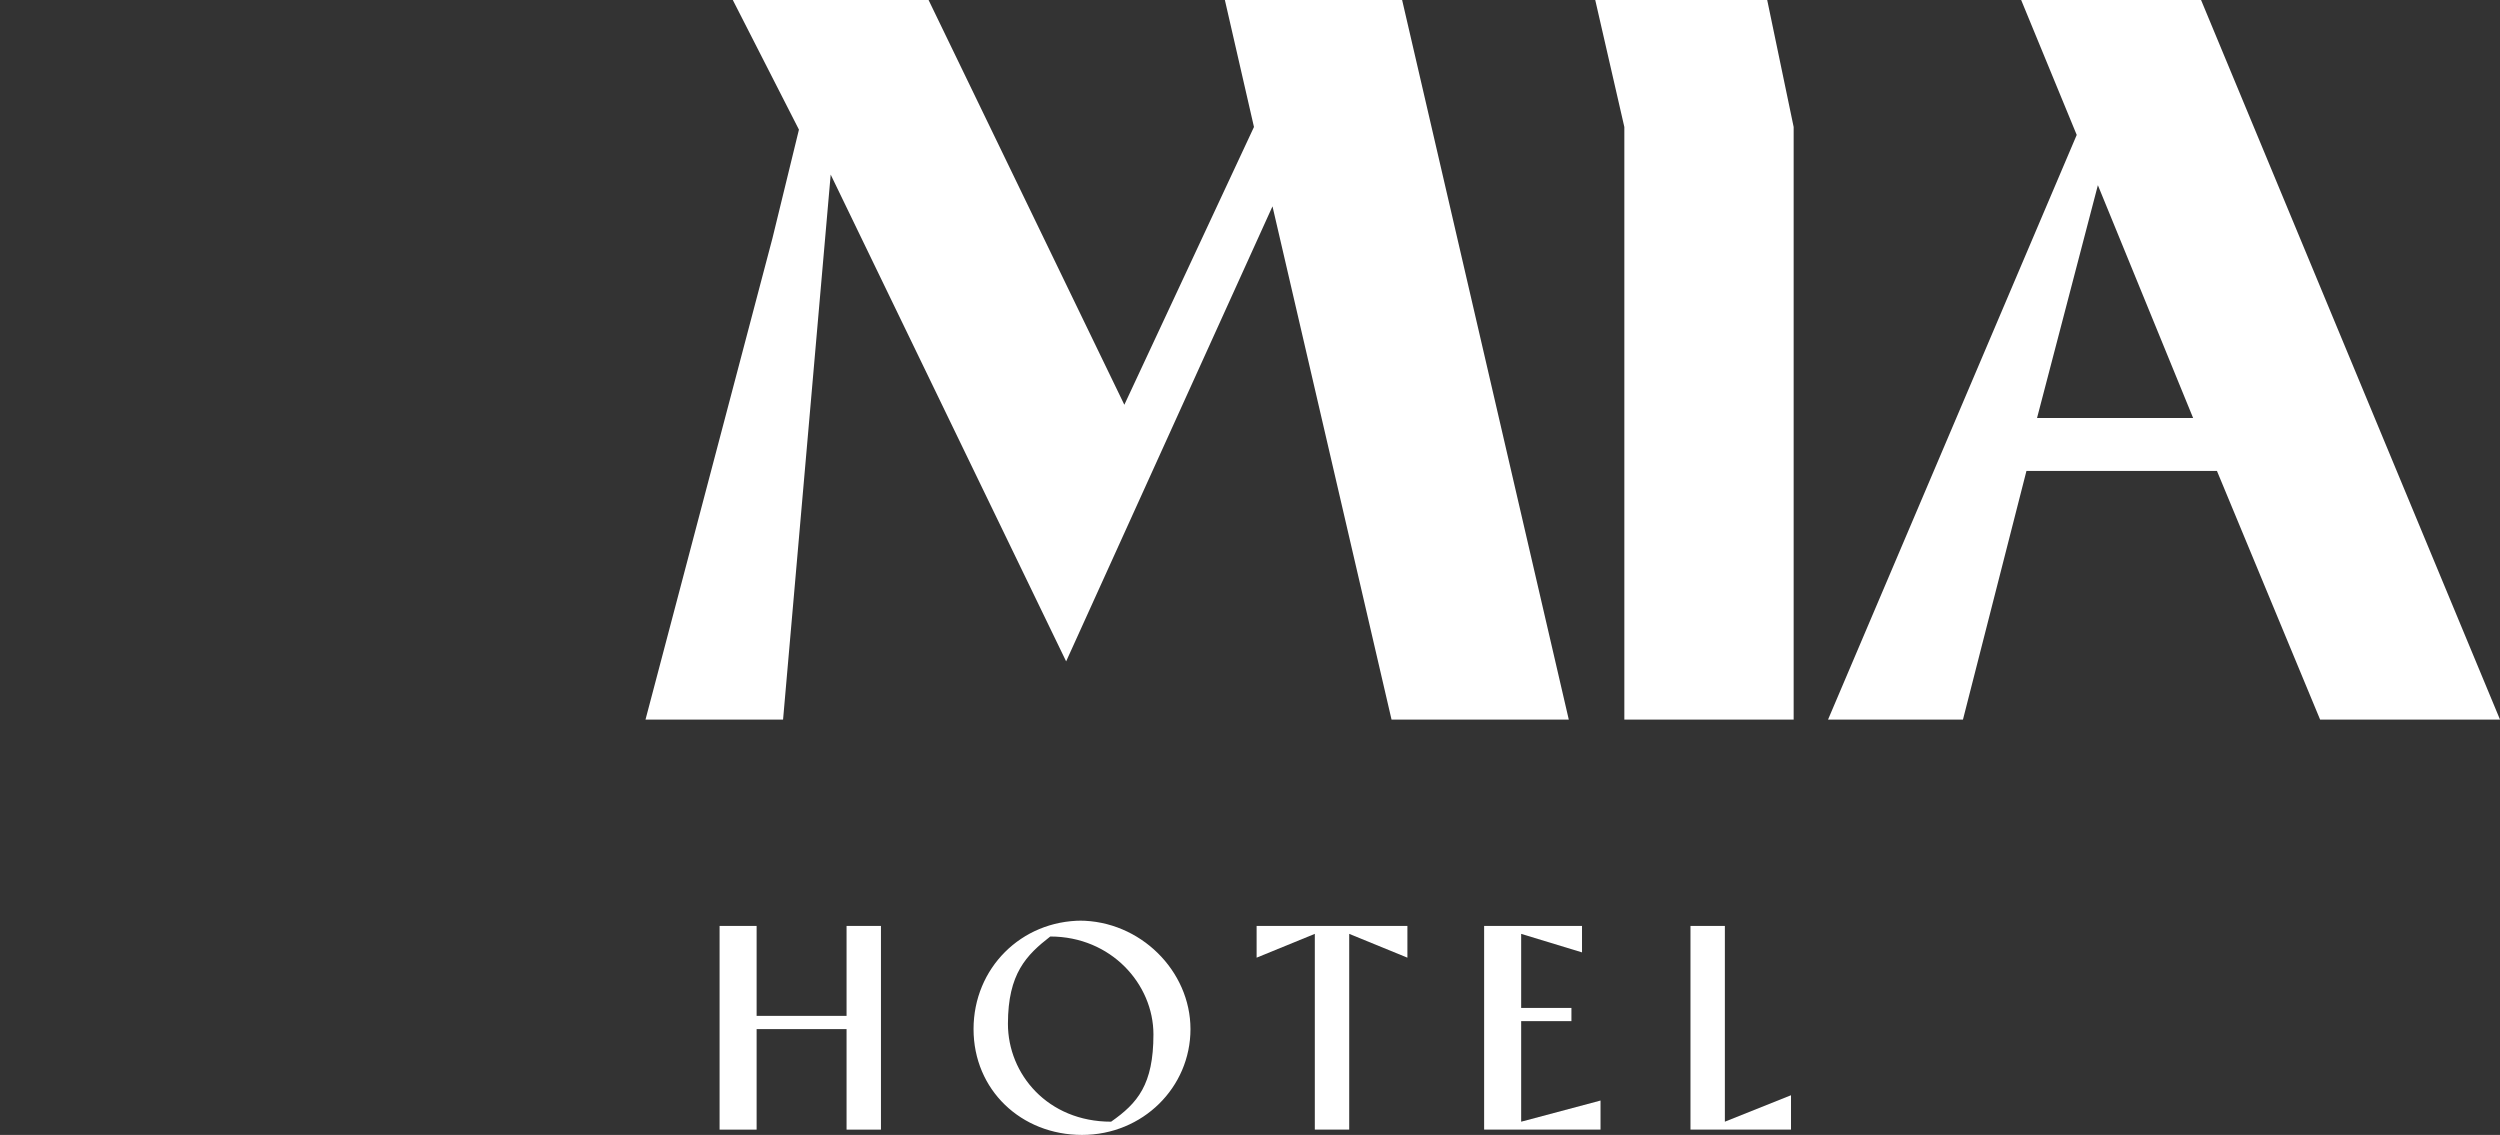
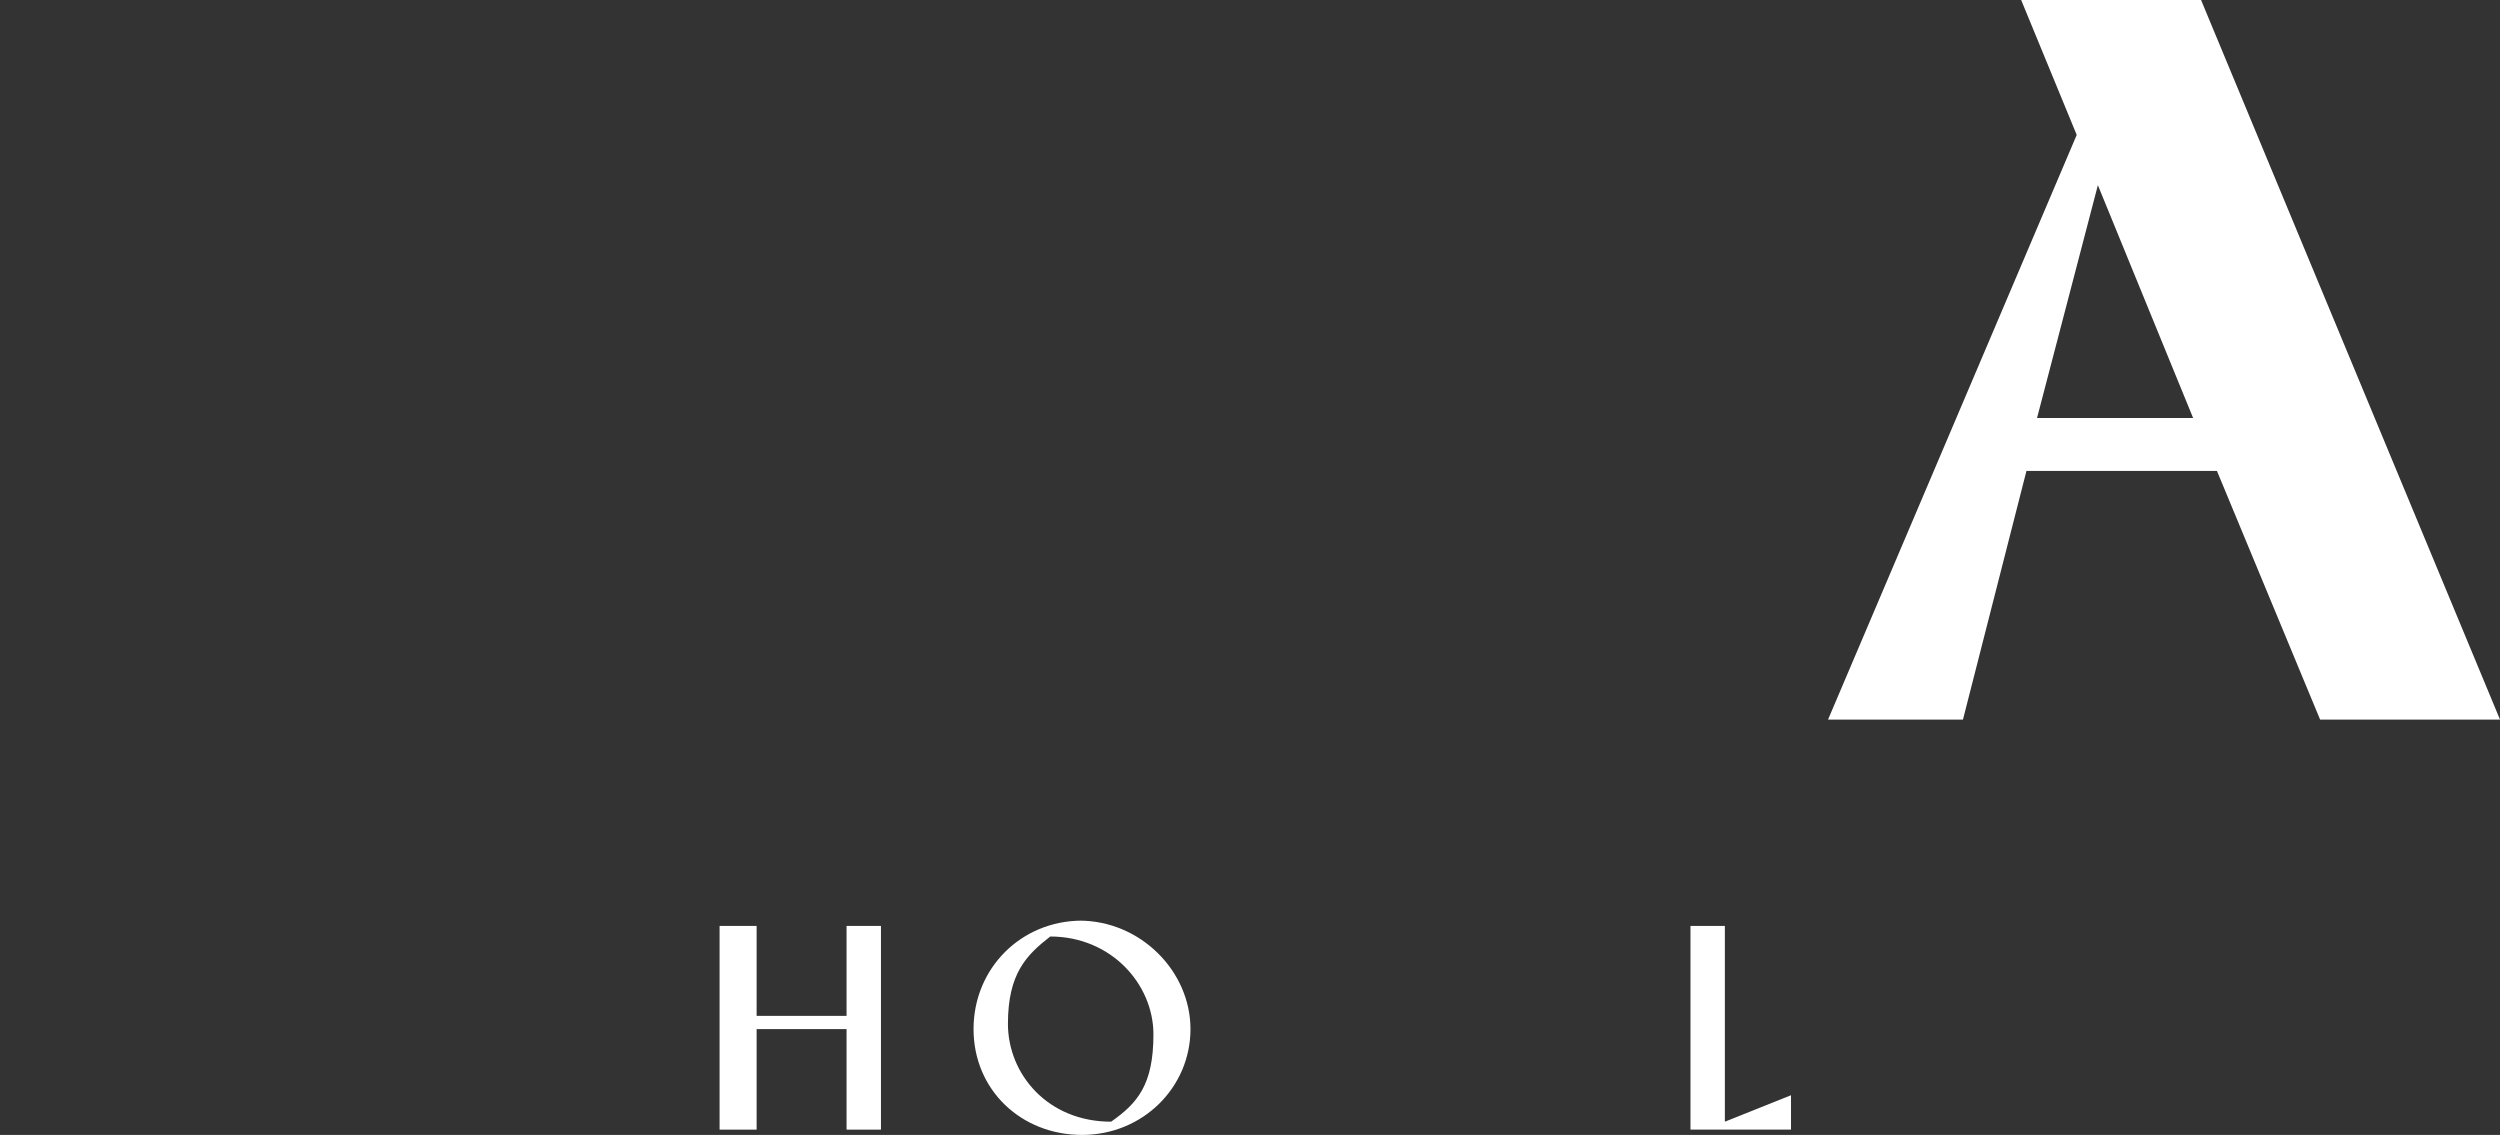
<svg xmlns="http://www.w3.org/2000/svg" version="1.1" viewBox="0 0 94.5 42.9">
  <rect x="0" y="0" width="94.5" height="42.9" fill="#333333" stroke="none" />
  <defs>
    <style> .cls-1 { fill: #fff; } </style>
  </defs>
  <g>
    <g id="Ebene_1">
      <g>
        <path class="cls-1" d="M40.9,34.8c-2.3,0-4.1,1.8-4.1,4.1s1.8,4,4.1,4,4.1-1.8,4.1-4-1.9-4.1-4.2-4.1ZM42,42.4c-2.4,0-3.9-1.8-3.9-3.7s.7-2.6,1.6-3.3c2.3,0,3.9,1.8,3.9,3.7s-.6,2.6-1.6,3.3Z" />
        <polygon class="cls-1" points="32 38.4 28.6 38.4 28.6 35 27.2 35 27.2 42.7 28.6 42.7 28.6 38.9 32 38.9 32 42.7 33.3 42.7 33.3 35 32 35 32 38.4" />
-         <polygon class="cls-1" points="29.2 9 29.2 9 24.4 27.2 29.6 27.2 31.4 6.6 40.3 25 48.1 7.8 52.6 27.2 59.3 27.2 53 0 46.3 0 47.4 4.8 42.5 15.3 35.1 0 27.7 0 30.2 4.9 29.2 9" />
-         <polygon class="cls-1" points="57.5 38.6 59.4 38.6 59.4 38.1 57.5 38.1 57.5 35.3 59.8 36 59.8 35 56.1 35 56.1 42.7 60.5 42.7 60.5 41.6 57.5 42.4 57.5 38.6" />
        <path class="cls-1" d="M83.2,0h-6.8l2.1,5.1-9.4,22.1h5.1l2.4-9.4h7.2l3.9,9.4h6.8L83.2,0ZM77,15.8l2.3-8.8,3.6,8.8h-5.9Z" />
-         <polygon class="cls-1" points="47.5 35 47.5 36.2 49.7 35.3 49.7 42.7 51 42.7 51 35.3 53.2 36.2 53.2 35 53.2 35 47.5 35" />
-         <polygon class="cls-1" points="60.3 0 61.4 4.8 61.4 27.2 67.8 27.2 67.8 4.8 66.8 0 60.3 0" />
        <polygon class="cls-1" points="65.2 35 63.9 35 63.9 42.7 67.7 42.7 67.7 41.4 65.2 42.4 65.2 35" />
      </g>
    </g>
  </g>
</svg>